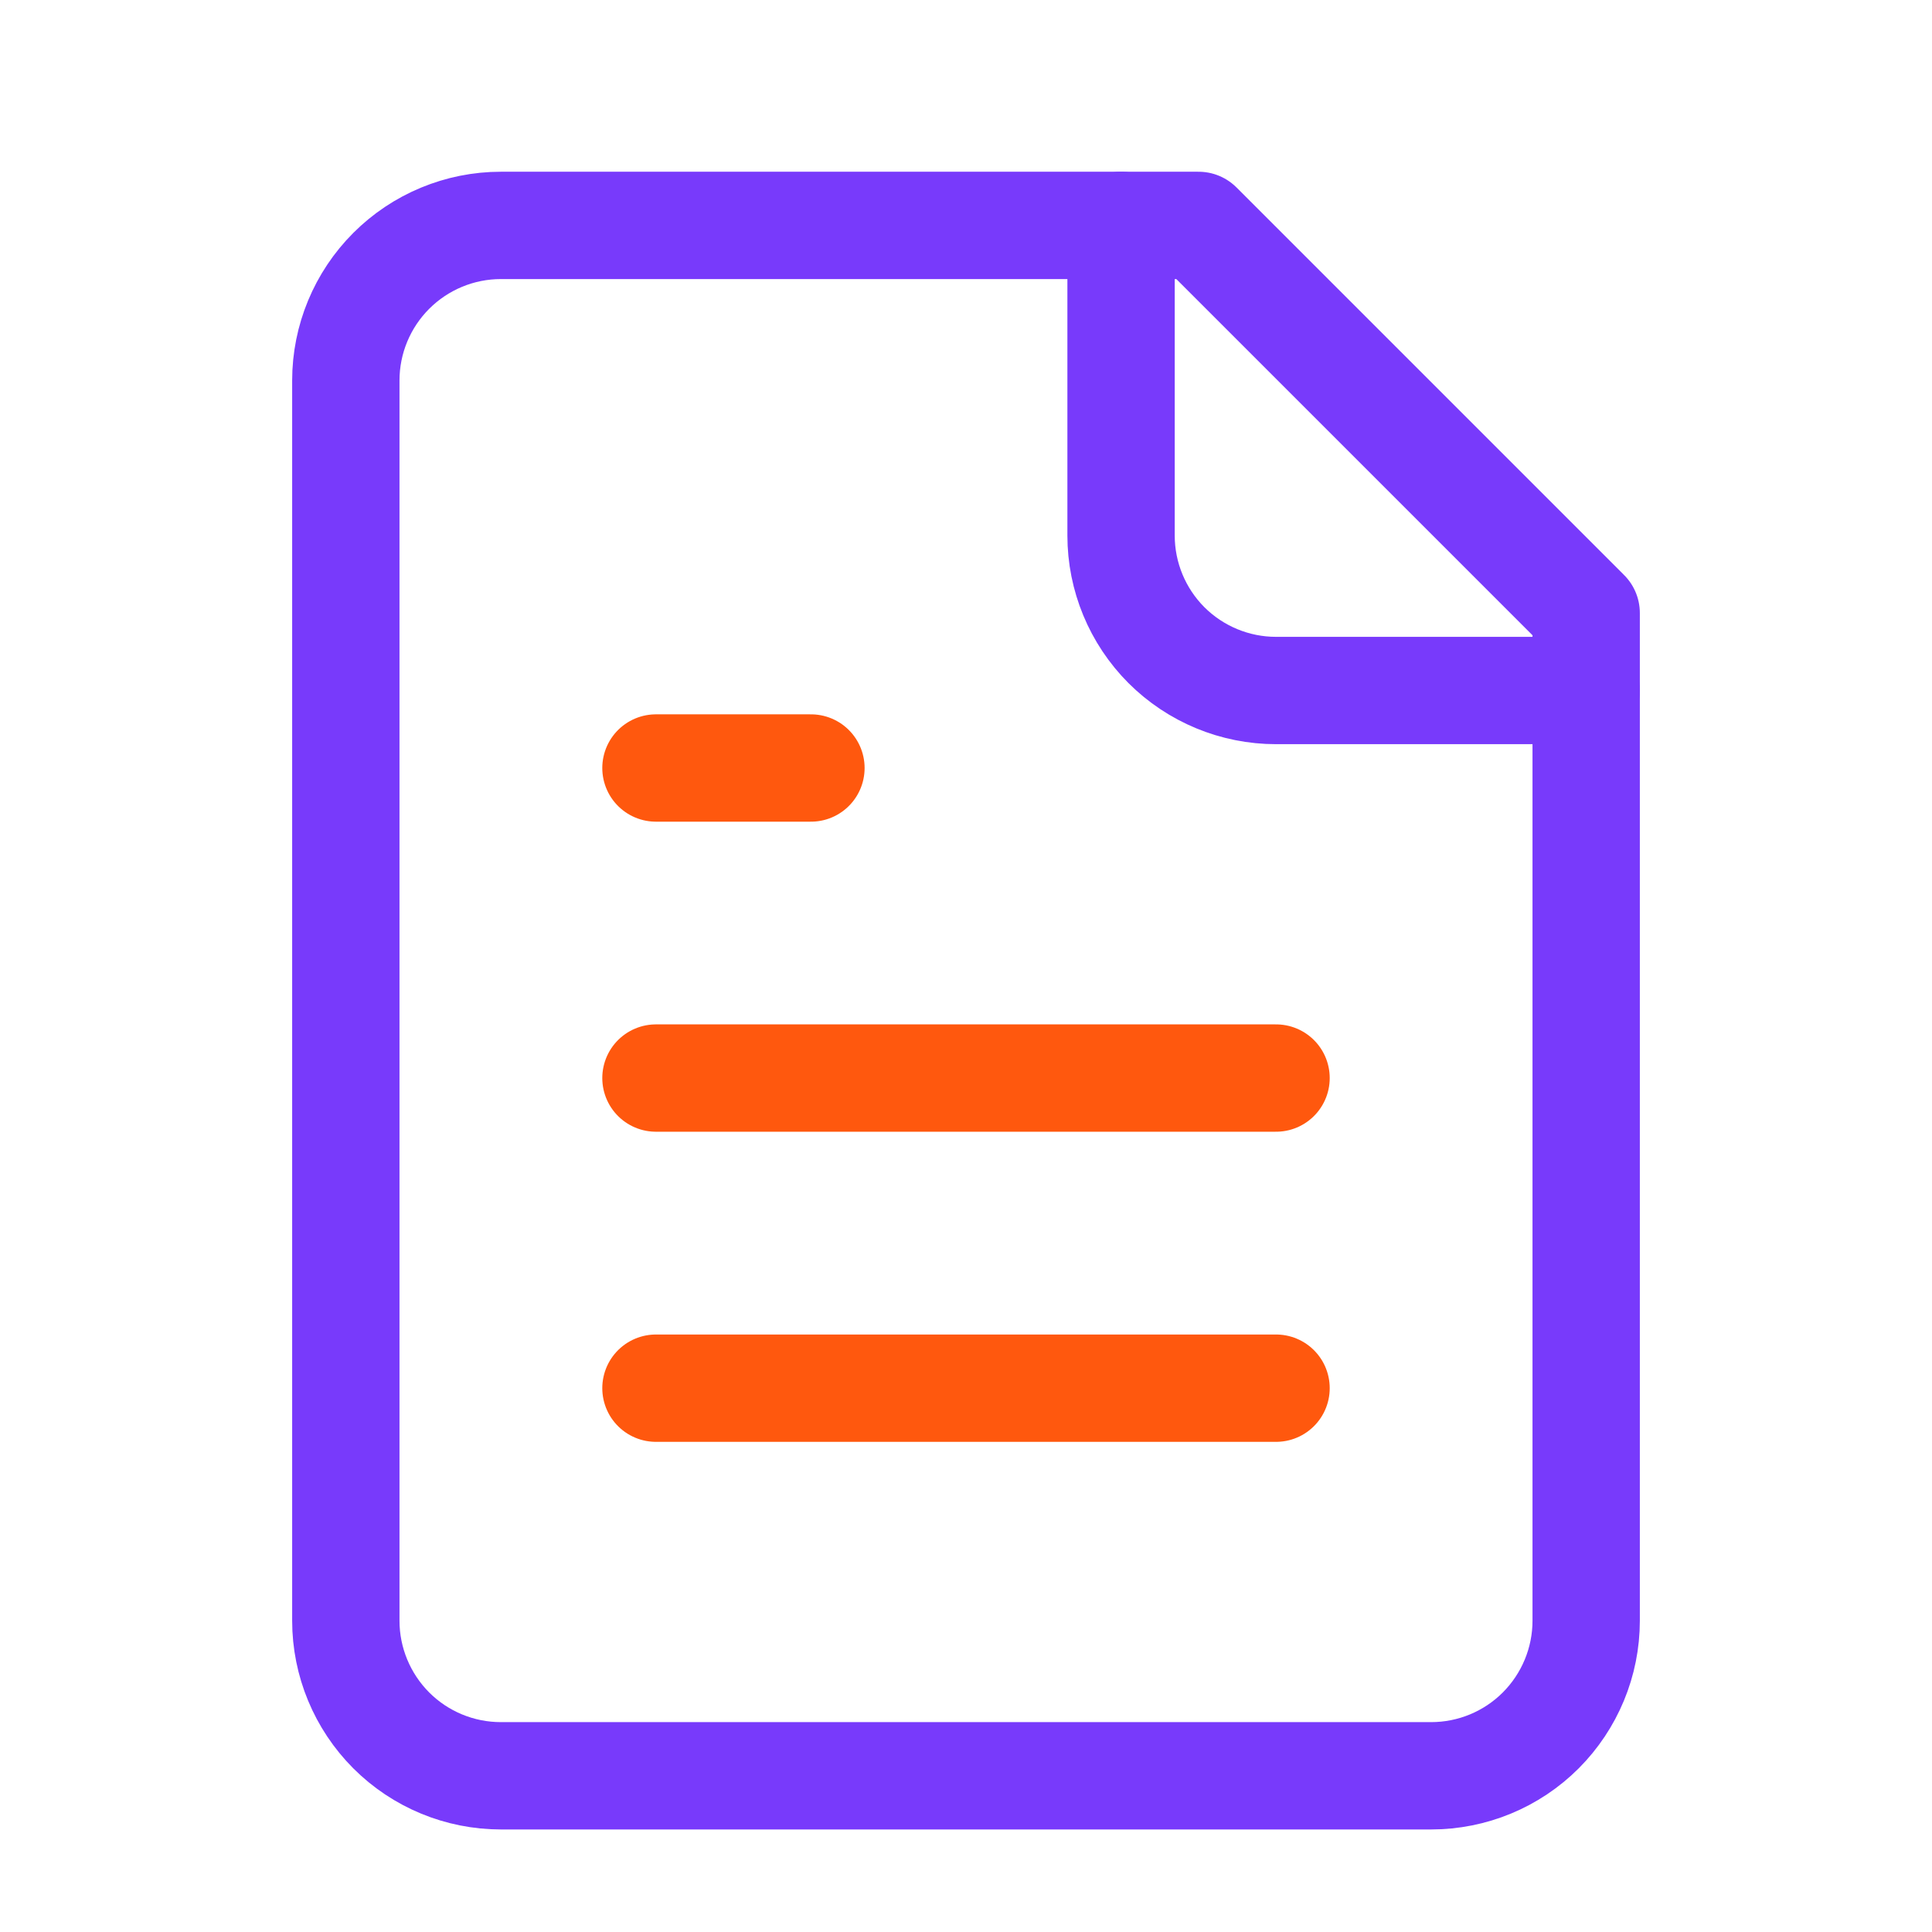
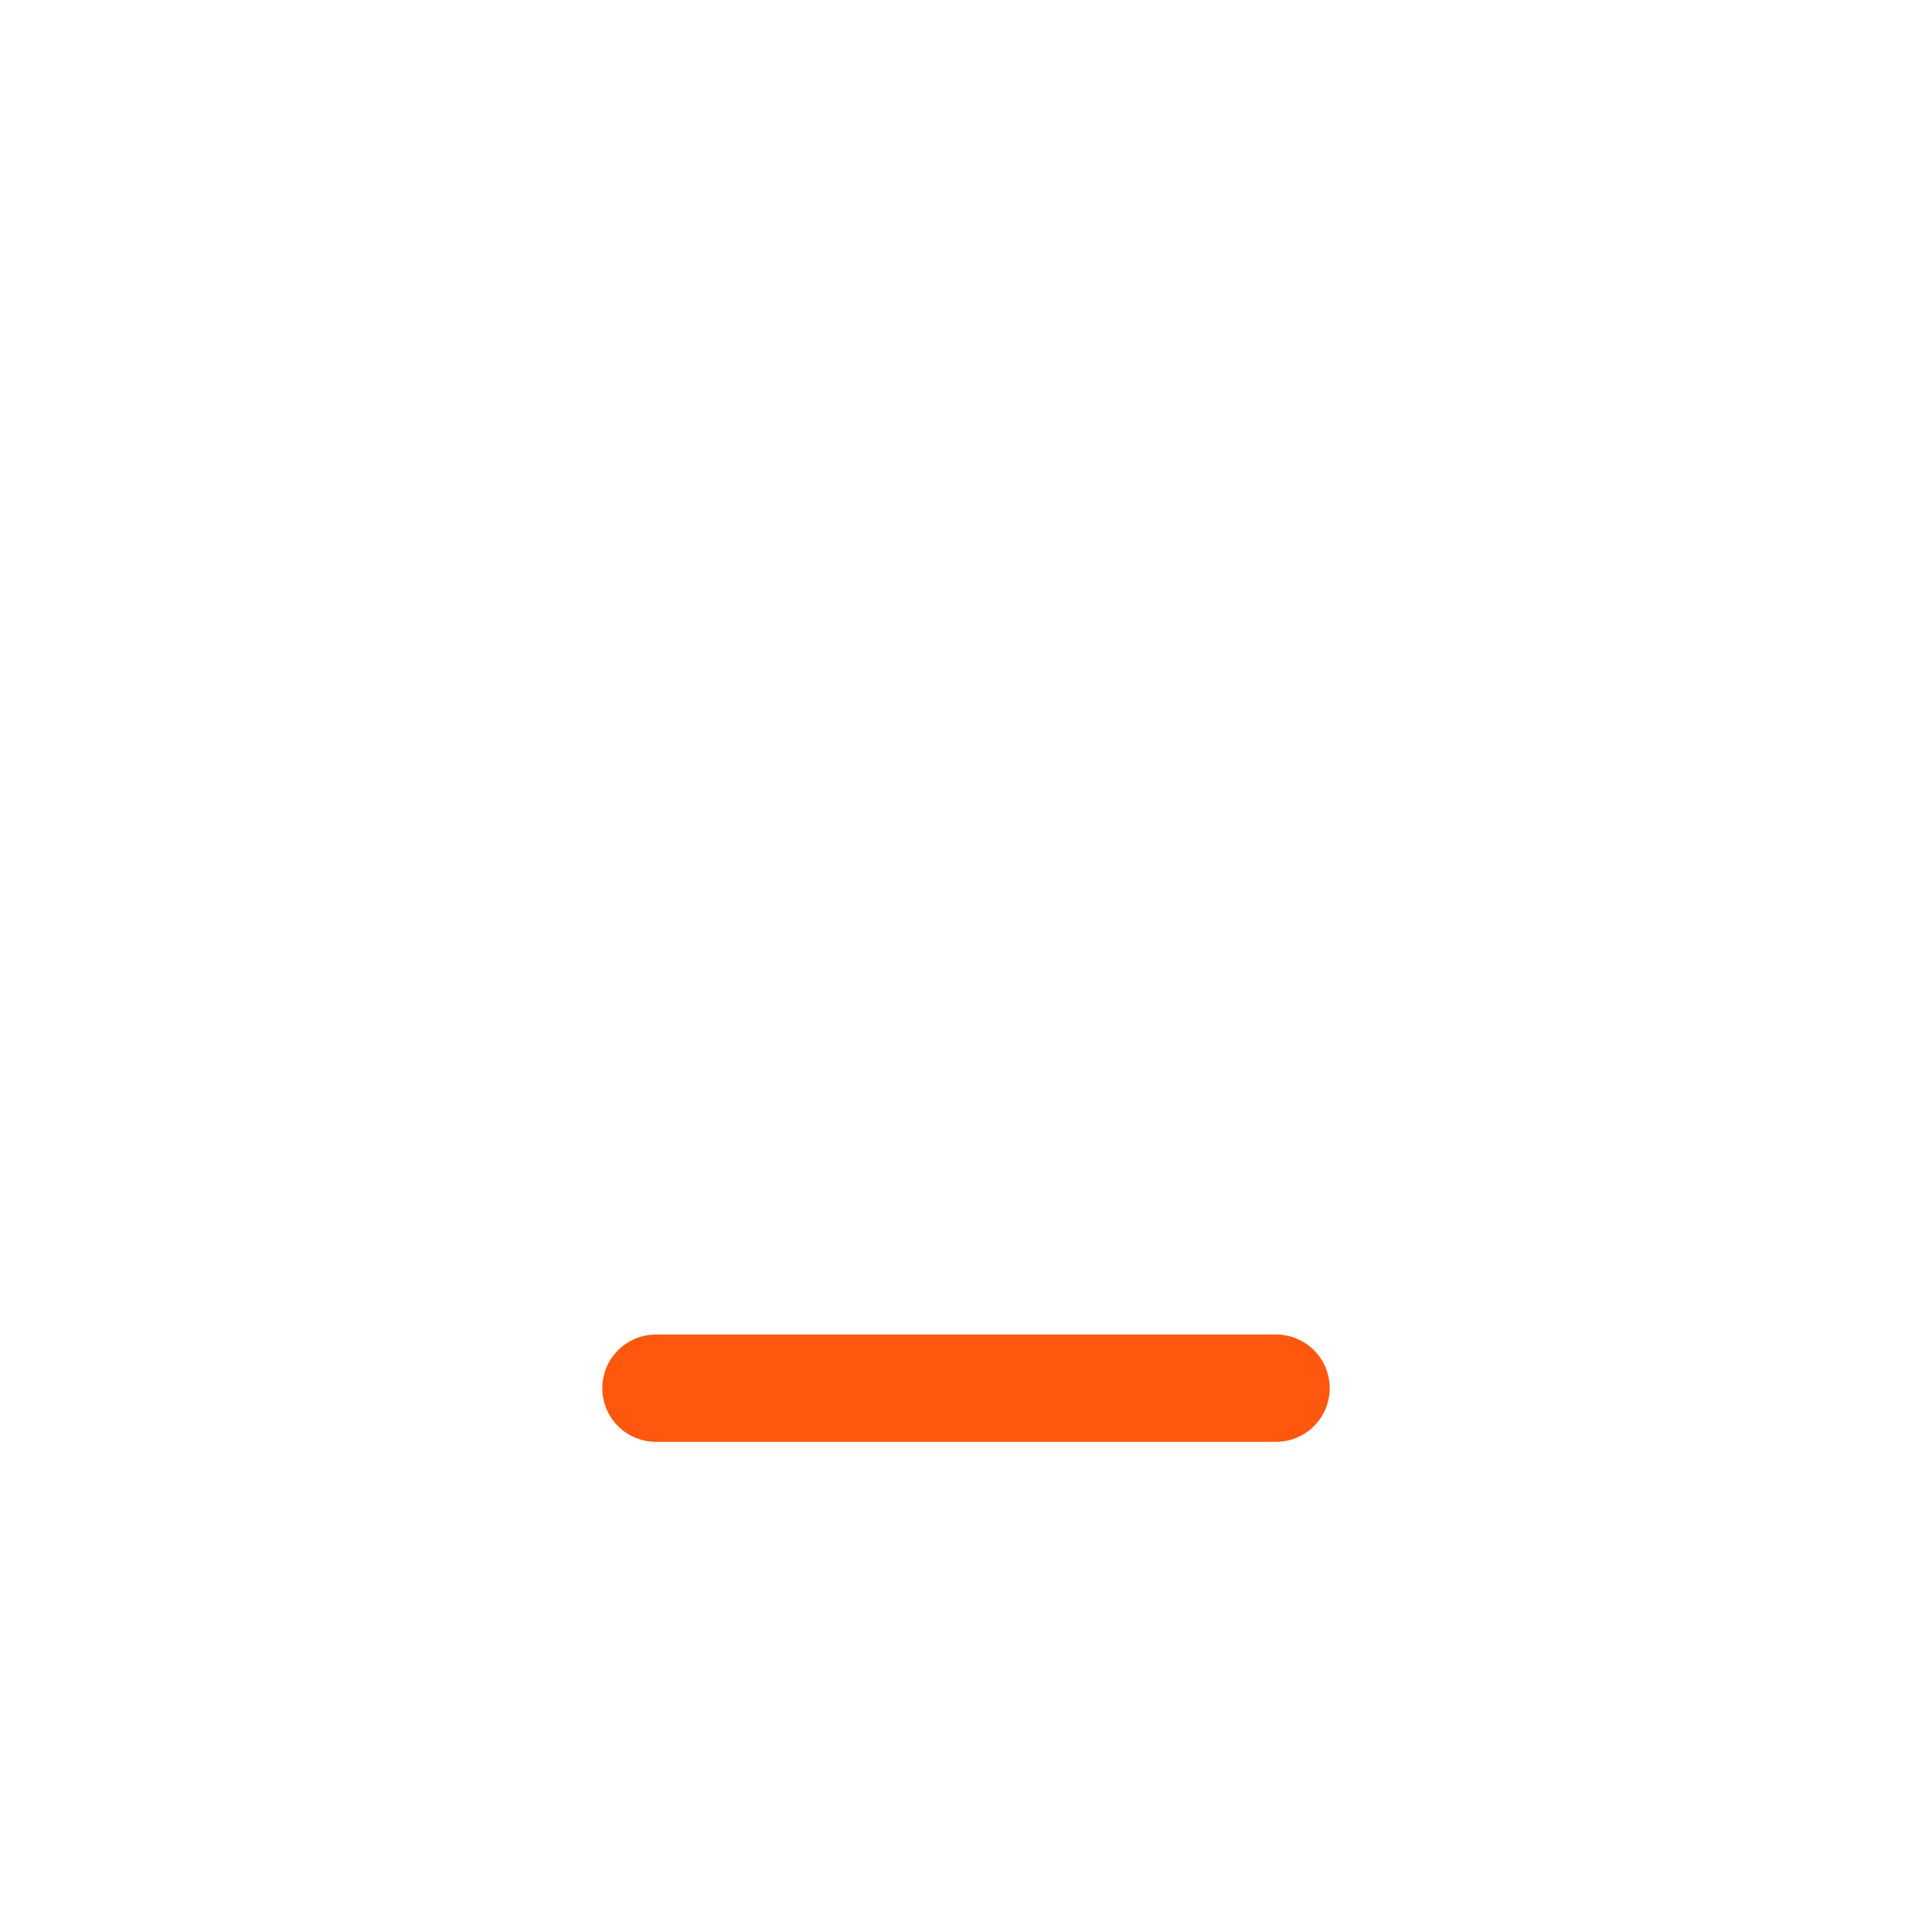
<svg xmlns="http://www.w3.org/2000/svg" width="27" height="27" viewBox="0 0 27 27" fill="none">
-   <path d="M16.75 3.15H7C6.425 3.15 5.874 3.379 5.468 3.785C5.062 4.191 4.833 4.742 4.833 5.317V22.65C4.833 23.225 5.062 23.776 5.468 24.183C5.874 24.589 6.425 24.817 7 24.817H20C20.575 24.817 21.126 24.589 21.532 24.183C21.938 23.776 22.167 23.225 22.167 22.65V8.567L16.75 3.15Z" stroke="#783AFB" stroke-width="1.5" stroke-linecap="round" stroke-linejoin="round" />
-   <path d="M15.667 3.15V7.484C15.667 8.058 15.895 8.609 16.301 9.016C16.708 9.422 17.259 9.65 17.833 9.65H22.167" stroke="#783AFB" stroke-width="1.5" stroke-linecap="round" stroke-linejoin="round" />
-   <path d="M11.333 10.733H9.167" stroke="#FF580E" stroke-width="1.5" stroke-linecap="round" stroke-linejoin="round" />
-   <path d="M17.833 15.066H9.167" stroke="#FF580E" stroke-width="1.5" stroke-linecap="round" stroke-linejoin="round" />
  <path d="M17.833 19.4H9.167" stroke="#FF580E" stroke-width="1.5" stroke-linecap="round" stroke-linejoin="round" />
</svg>